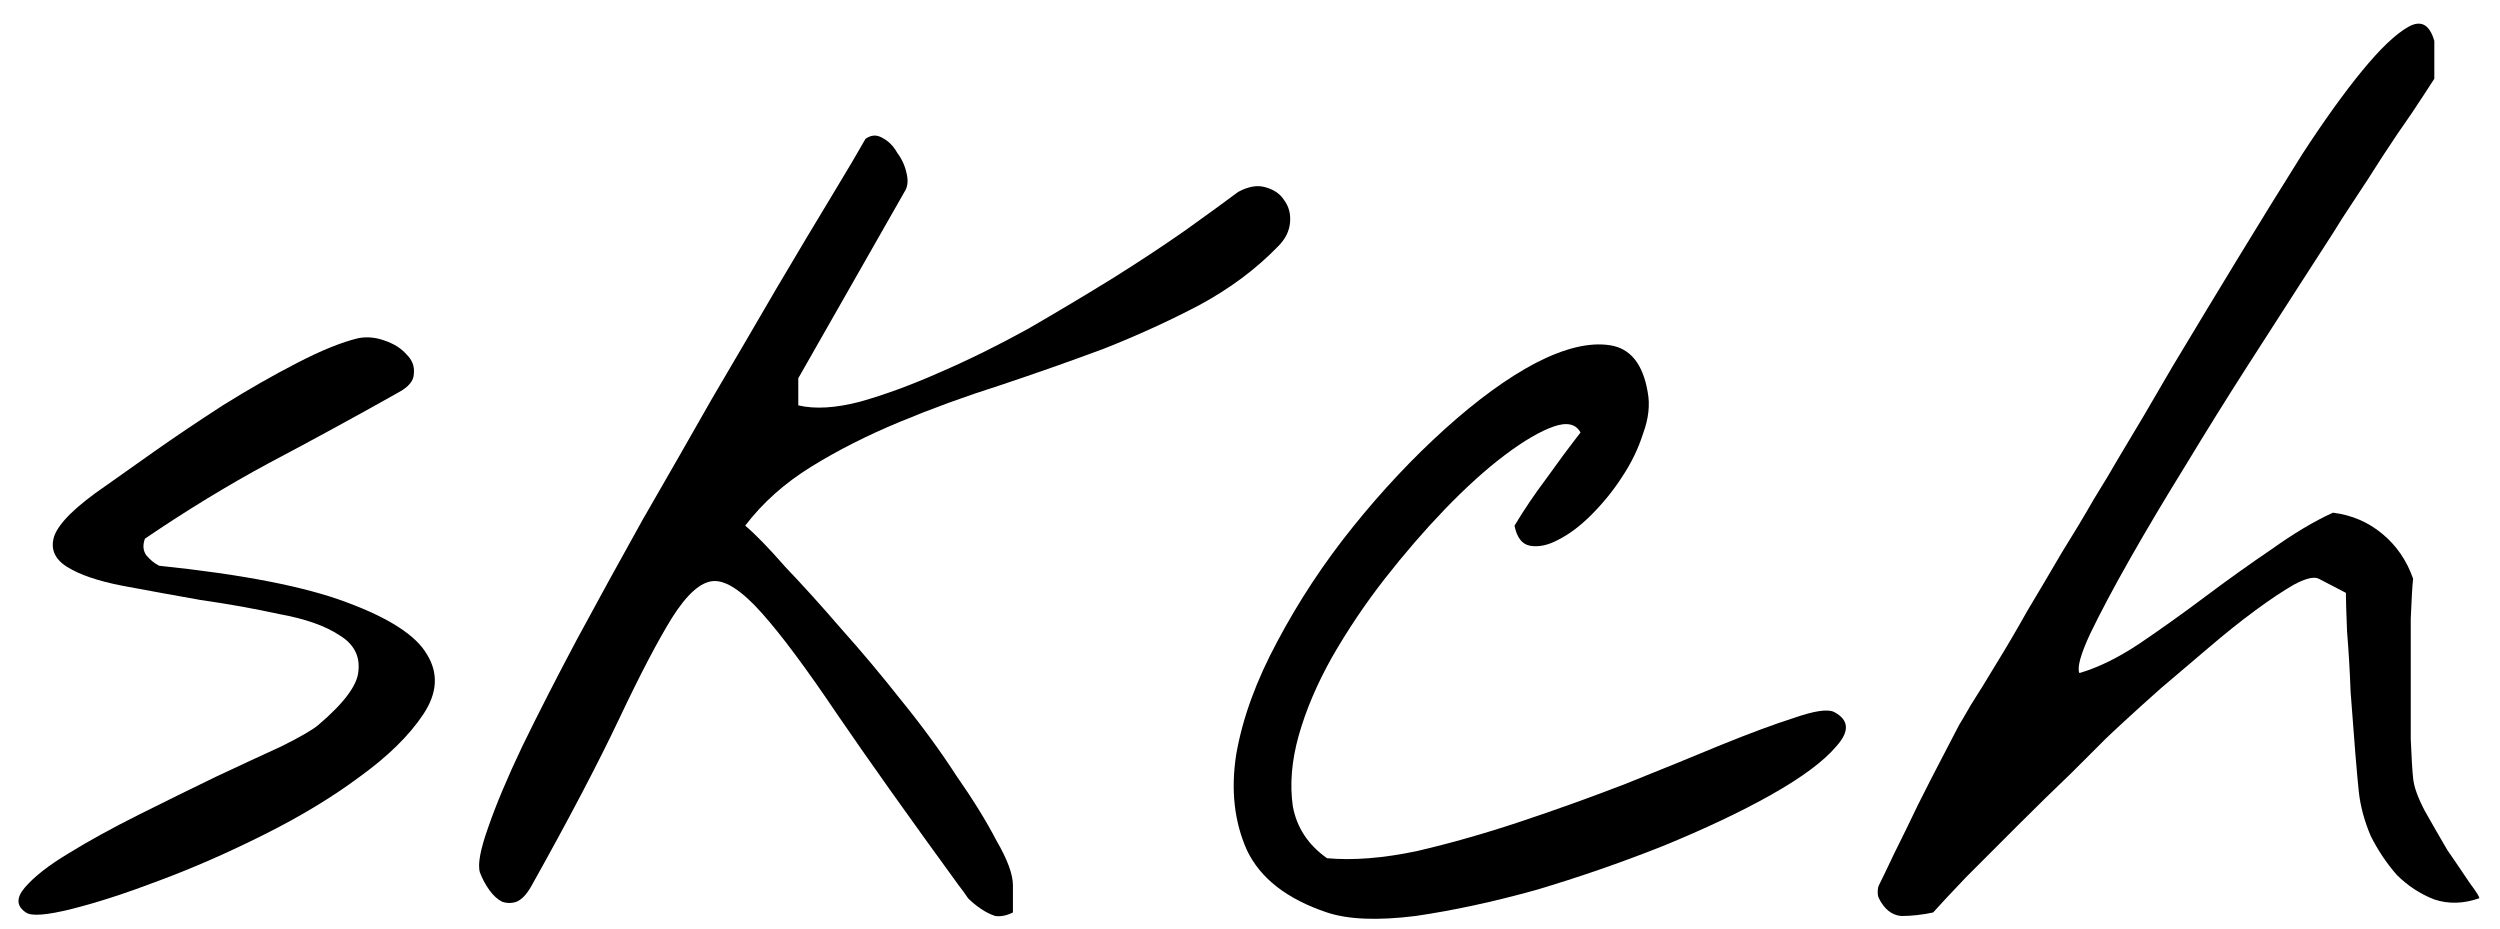
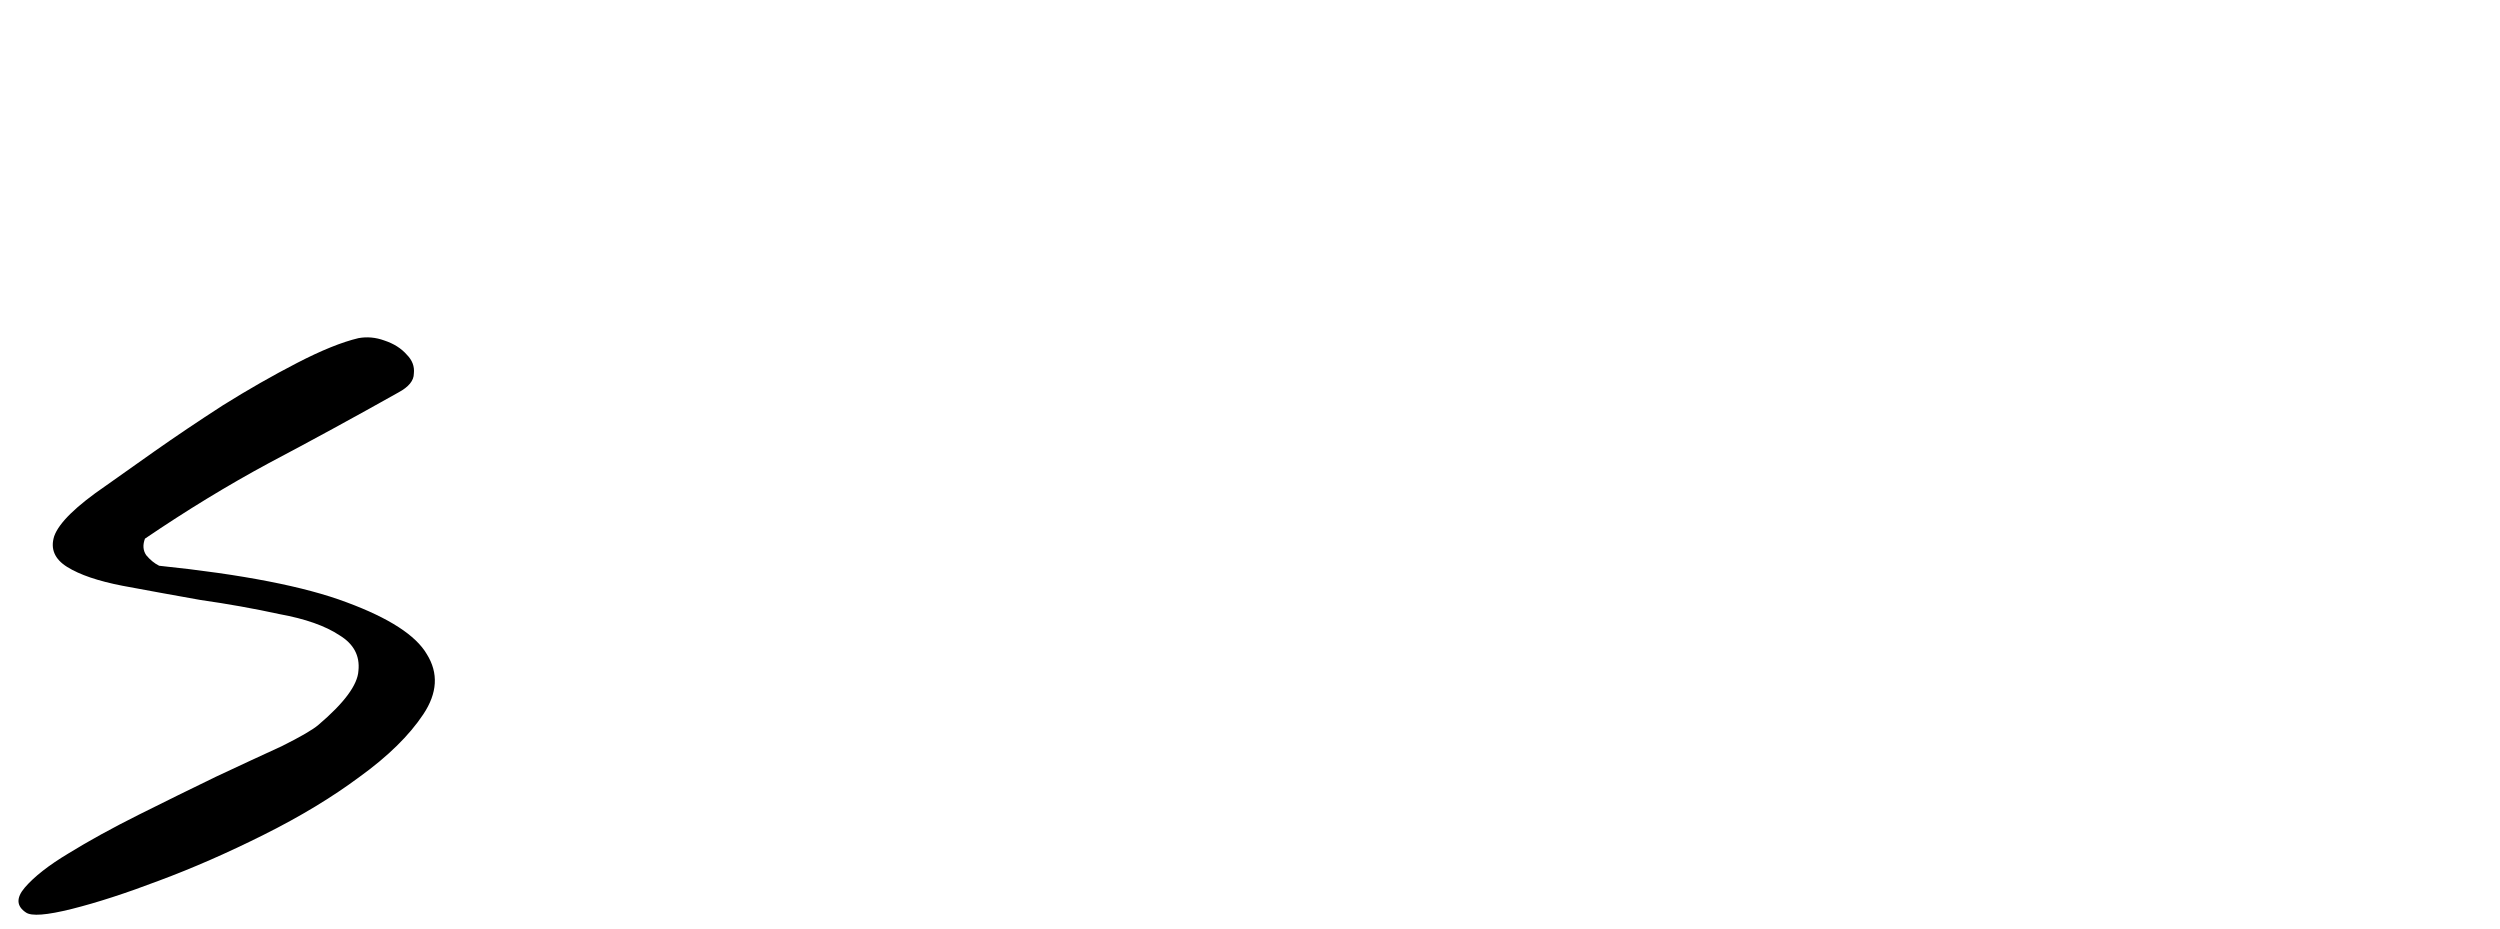
<svg xmlns="http://www.w3.org/2000/svg" width="70" height="26" viewBox="0 0 70 26" fill="none">
-   <path d="M52.609 25.152C52.587 25.108 52.576 25.053 52.576 24.987C52.576 24.899 52.587 24.833 52.609 24.789C52.697 24.613 52.84 24.316 53.038 23.898C53.258 23.457 53.479 23.006 53.699 22.544C53.941 22.06 54.172 21.608 54.392 21.19C54.612 20.772 54.766 20.475 54.855 20.299C54.898 20.233 55.008 20.045 55.185 19.737C55.383 19.429 55.614 19.055 55.878 18.615C56.164 18.152 56.461 17.646 56.77 17.096C57.1 16.545 57.419 16.006 57.727 15.478C58.057 14.95 58.355 14.454 58.619 13.992C58.905 13.53 59.136 13.144 59.312 12.836C59.752 12.11 60.259 11.251 60.831 10.261C61.425 9.27 62.031 8.269 62.647 7.256C63.263 6.243 63.869 5.264 64.463 4.317C65.079 3.371 65.641 2.589 66.147 1.973C66.653 1.357 67.082 0.949 67.435 0.751C67.787 0.553 68.029 0.685 68.161 1.147V2.204C68.007 2.446 67.798 2.765 67.534 3.162C67.27 3.536 66.995 3.943 66.708 4.383C66.444 4.802 66.18 5.209 65.916 5.605C65.652 6.001 65.454 6.309 65.322 6.53C65.123 6.838 64.804 7.333 64.364 8.015C63.924 8.698 63.428 9.468 62.878 10.327C62.328 11.185 61.767 12.088 61.194 13.034C60.622 13.959 60.105 14.828 59.642 15.643C59.18 16.457 58.806 17.162 58.52 17.756C58.255 18.328 58.156 18.692 58.222 18.846C58.751 18.692 59.312 18.416 59.906 18.02C60.523 17.602 61.139 17.162 61.755 16.7C62.372 16.237 62.988 15.797 63.605 15.379C64.221 14.938 64.793 14.597 65.322 14.355C65.85 14.421 66.312 14.619 66.708 14.95C67.105 15.28 67.391 15.698 67.567 16.204C67.545 16.402 67.523 16.777 67.501 17.327C67.501 17.855 67.501 18.416 67.501 19.011C67.501 19.605 67.501 20.166 67.501 20.695C67.523 21.223 67.545 21.586 67.567 21.785C67.589 22.027 67.699 22.335 67.897 22.709C68.095 23.061 68.304 23.424 68.524 23.799C68.766 24.151 68.976 24.459 69.152 24.723C69.35 24.987 69.438 25.13 69.416 25.152C68.976 25.306 68.557 25.317 68.161 25.185C67.765 25.031 67.413 24.8 67.105 24.492C66.818 24.162 66.576 23.799 66.378 23.402C66.202 22.984 66.092 22.577 66.048 22.181C66.026 21.983 65.993 21.619 65.949 21.091C65.905 20.541 65.861 19.968 65.817 19.374C65.795 18.78 65.762 18.218 65.718 17.69C65.696 17.162 65.685 16.799 65.685 16.6L64.925 16.204C64.793 16.138 64.562 16.193 64.232 16.369C63.924 16.545 63.56 16.788 63.142 17.096C62.724 17.404 62.284 17.756 61.822 18.152C61.359 18.549 60.919 18.923 60.501 19.275C60.105 19.627 59.763 19.935 59.477 20.2C59.191 20.464 59.015 20.629 58.949 20.695C58.773 20.871 58.453 21.19 57.991 21.652C57.529 22.093 57.034 22.577 56.505 23.105C55.999 23.611 55.515 24.096 55.053 24.558C54.612 25.02 54.304 25.351 54.128 25.549C53.82 25.615 53.523 25.648 53.236 25.648C52.972 25.626 52.763 25.461 52.609 25.152Z" fill="black" />
-   <path d="M37.156 25.549C36.034 25.174 35.285 24.591 34.911 23.799C34.559 23.006 34.46 22.115 34.614 21.124C34.79 20.112 35.175 19.055 35.769 17.954C36.364 16.832 37.068 15.764 37.883 14.752C38.697 13.739 39.556 12.825 40.458 12.011C41.361 11.196 42.208 10.58 43.001 10.162C43.815 9.744 44.508 9.578 45.081 9.667C45.653 9.755 46.005 10.195 46.137 10.987C46.203 11.339 46.16 11.725 46.005 12.143C45.873 12.561 45.675 12.968 45.411 13.365C45.169 13.739 44.883 14.091 44.553 14.421C44.244 14.729 43.936 14.961 43.628 15.115C43.342 15.269 43.078 15.324 42.836 15.28C42.615 15.236 42.472 15.049 42.406 14.719C42.67 14.278 42.968 13.838 43.298 13.398C43.628 12.935 43.947 12.506 44.255 12.11C44.123 11.868 43.87 11.813 43.496 11.945C43.122 12.077 42.67 12.341 42.142 12.737C41.614 13.133 41.053 13.64 40.458 14.256C39.886 14.851 39.325 15.5 38.774 16.204C38.224 16.909 37.729 17.646 37.288 18.417C36.87 19.165 36.562 19.892 36.364 20.596C36.166 21.3 36.111 21.961 36.199 22.577C36.309 23.171 36.628 23.656 37.156 24.03C37.883 24.096 38.719 24.03 39.666 23.832C40.612 23.612 41.581 23.336 42.571 23.006C43.562 22.676 44.541 22.324 45.51 21.95C46.501 21.553 47.392 21.19 48.185 20.86C48.999 20.53 49.681 20.277 50.232 20.101C50.804 19.902 51.178 19.847 51.355 19.936C51.773 20.156 51.795 20.475 51.42 20.893C51.068 21.311 50.463 21.762 49.605 22.247C48.746 22.731 47.722 23.215 46.534 23.7C45.367 24.162 44.189 24.569 43.001 24.921C41.812 25.252 40.689 25.494 39.633 25.648C38.576 25.78 37.751 25.747 37.156 25.549Z" fill="black" />
-   <path d="M26.843 24.789C25.434 22.852 24.3 21.256 23.442 20.001C22.583 18.725 21.879 17.778 21.328 17.162C20.778 16.545 20.327 16.248 19.975 16.27C19.622 16.292 19.237 16.633 18.819 17.294C18.423 17.932 17.927 18.879 17.333 20.134C16.739 21.388 15.924 22.94 14.89 24.789C14.758 25.031 14.615 25.185 14.46 25.251C14.328 25.295 14.196 25.295 14.064 25.251C13.932 25.185 13.811 25.075 13.701 24.921C13.591 24.767 13.503 24.602 13.437 24.426C13.371 24.206 13.448 23.788 13.668 23.171C13.888 22.533 14.207 21.773 14.626 20.893C15.066 19.99 15.572 19 16.145 17.921C16.739 16.82 17.355 15.698 17.994 14.553C18.654 13.409 19.303 12.275 19.942 11.152C20.602 10.03 21.207 8.995 21.758 8.048C22.33 7.08 22.836 6.232 23.277 5.506C23.717 4.78 24.036 4.24 24.234 3.888C24.388 3.778 24.542 3.767 24.696 3.855C24.872 3.943 25.016 4.086 25.126 4.284C25.258 4.46 25.346 4.658 25.39 4.879C25.434 5.077 25.412 5.242 25.324 5.374L22.352 10.591V11.35C22.814 11.46 23.387 11.427 24.069 11.251C24.773 11.053 25.522 10.778 26.314 10.426C27.129 10.074 27.954 9.666 28.791 9.204C29.627 8.72 30.42 8.247 31.168 7.784C31.939 7.3 32.621 6.849 33.215 6.431C33.832 5.99 34.316 5.638 34.668 5.374C34.954 5.22 35.208 5.176 35.428 5.242C35.67 5.308 35.846 5.429 35.956 5.605C36.088 5.781 36.143 5.99 36.121 6.232C36.099 6.475 35.989 6.695 35.791 6.893C35.175 7.531 34.437 8.081 33.579 8.544C32.742 8.984 31.851 9.391 30.904 9.765C29.957 10.118 28.989 10.459 27.998 10.789C27.03 11.097 26.094 11.438 25.192 11.813C24.289 12.187 23.464 12.605 22.715 13.067C21.967 13.53 21.351 14.08 20.866 14.718C21.152 14.96 21.527 15.346 21.989 15.874C22.473 16.38 22.991 16.953 23.541 17.591C24.113 18.229 24.685 18.912 25.258 19.638C25.83 20.343 26.336 21.036 26.777 21.718C27.239 22.379 27.613 22.984 27.899 23.534C28.207 24.063 28.362 24.481 28.362 24.789V25.549C28.186 25.637 28.02 25.67 27.866 25.648C27.734 25.604 27.602 25.538 27.47 25.45C27.338 25.361 27.217 25.262 27.107 25.152C27.019 25.02 26.931 24.899 26.843 24.789Z" fill="black" />
  <path d="M0.725 25.549C0.46 25.372 0.449 25.141 0.692 24.855C0.956 24.547 1.363 24.228 1.913 23.898C2.486 23.545 3.146 23.182 3.894 22.808C4.643 22.434 5.358 22.082 6.041 21.751C6.745 21.421 7.361 21.135 7.89 20.893C8.418 20.629 8.759 20.431 8.913 20.299C9.64 19.682 10.014 19.176 10.036 18.78C10.08 18.361 9.904 18.031 9.508 17.789C9.111 17.525 8.55 17.327 7.824 17.195C7.119 17.041 6.382 16.909 5.611 16.799C4.863 16.666 4.137 16.534 3.432 16.402C2.75 16.27 2.232 16.094 1.88 15.874C1.528 15.654 1.407 15.368 1.517 15.015C1.649 14.641 2.133 14.168 2.97 13.596C3.278 13.376 3.729 13.056 4.324 12.638C4.918 12.22 5.556 11.791 6.239 11.35C6.943 10.91 7.637 10.514 8.319 10.162C9.001 9.809 9.574 9.578 10.036 9.468C10.278 9.424 10.52 9.446 10.762 9.534C11.027 9.622 11.236 9.754 11.39 9.931C11.544 10.085 11.61 10.261 11.588 10.459C11.588 10.657 11.445 10.833 11.159 10.987C9.904 11.692 8.693 12.352 7.526 12.968C6.382 13.585 5.226 14.289 4.059 15.082C3.993 15.258 4.004 15.412 4.093 15.544C4.203 15.676 4.324 15.775 4.456 15.841C6.789 16.083 8.539 16.424 9.706 16.865C10.894 17.305 11.643 17.789 11.951 18.317C12.281 18.846 12.248 19.407 11.852 20.001C11.456 20.596 10.861 21.179 10.069 21.751C9.299 22.324 8.407 22.863 7.394 23.369C6.382 23.876 5.402 24.305 4.456 24.657C3.531 25.009 2.717 25.273 2.012 25.45C1.308 25.626 0.879 25.659 0.725 25.549Z" fill="black" />
</svg>